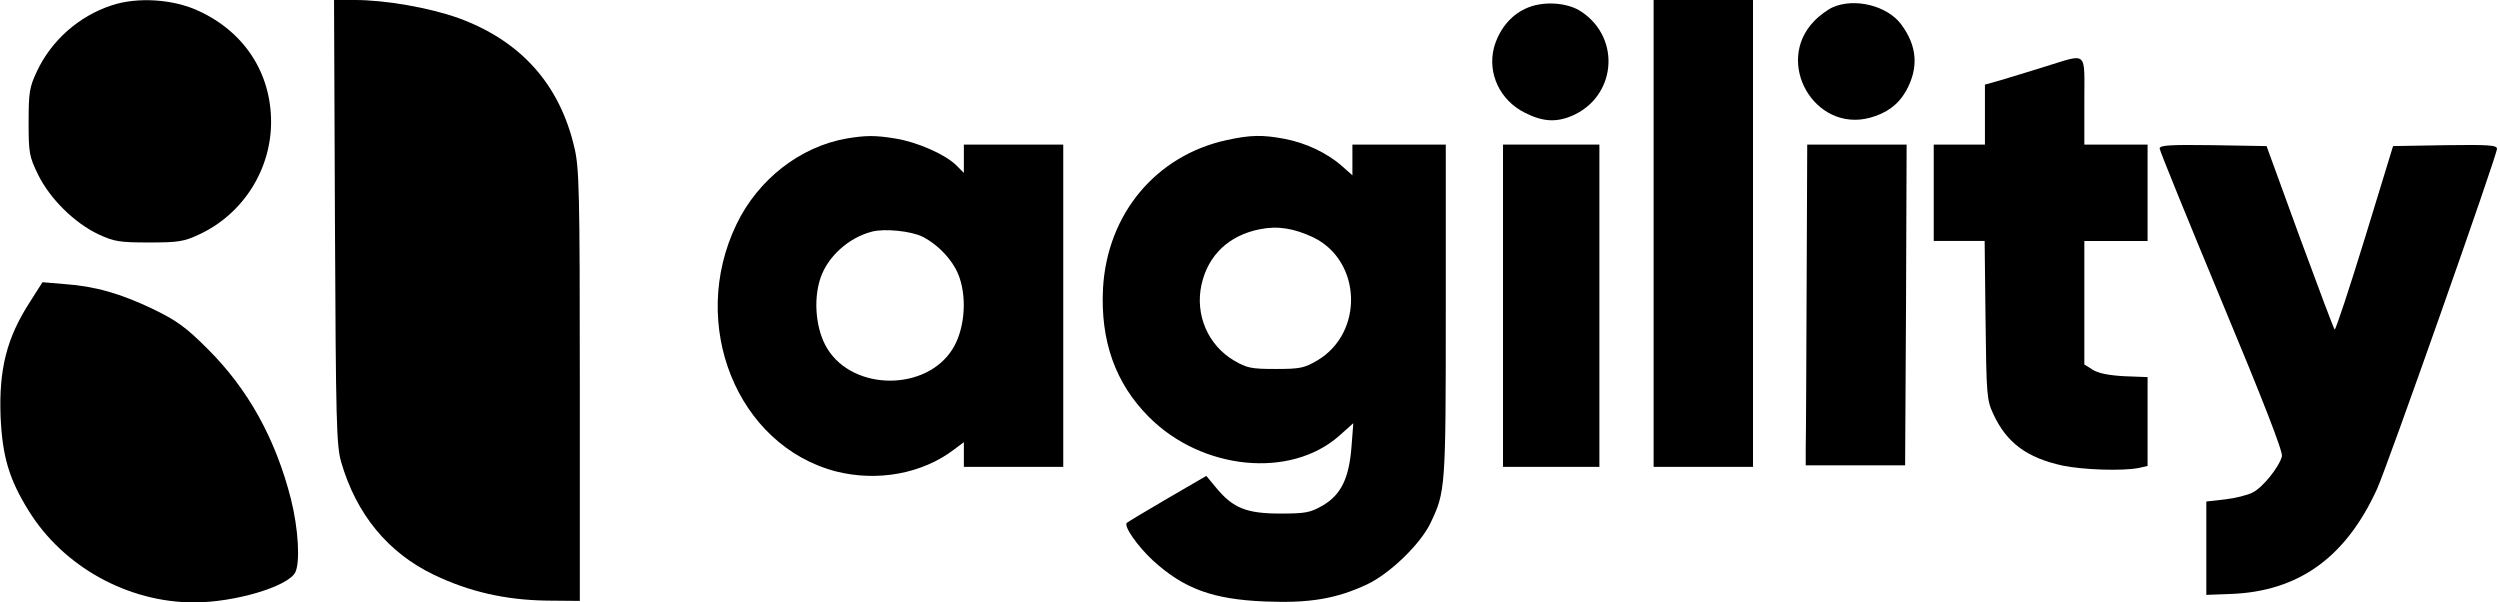
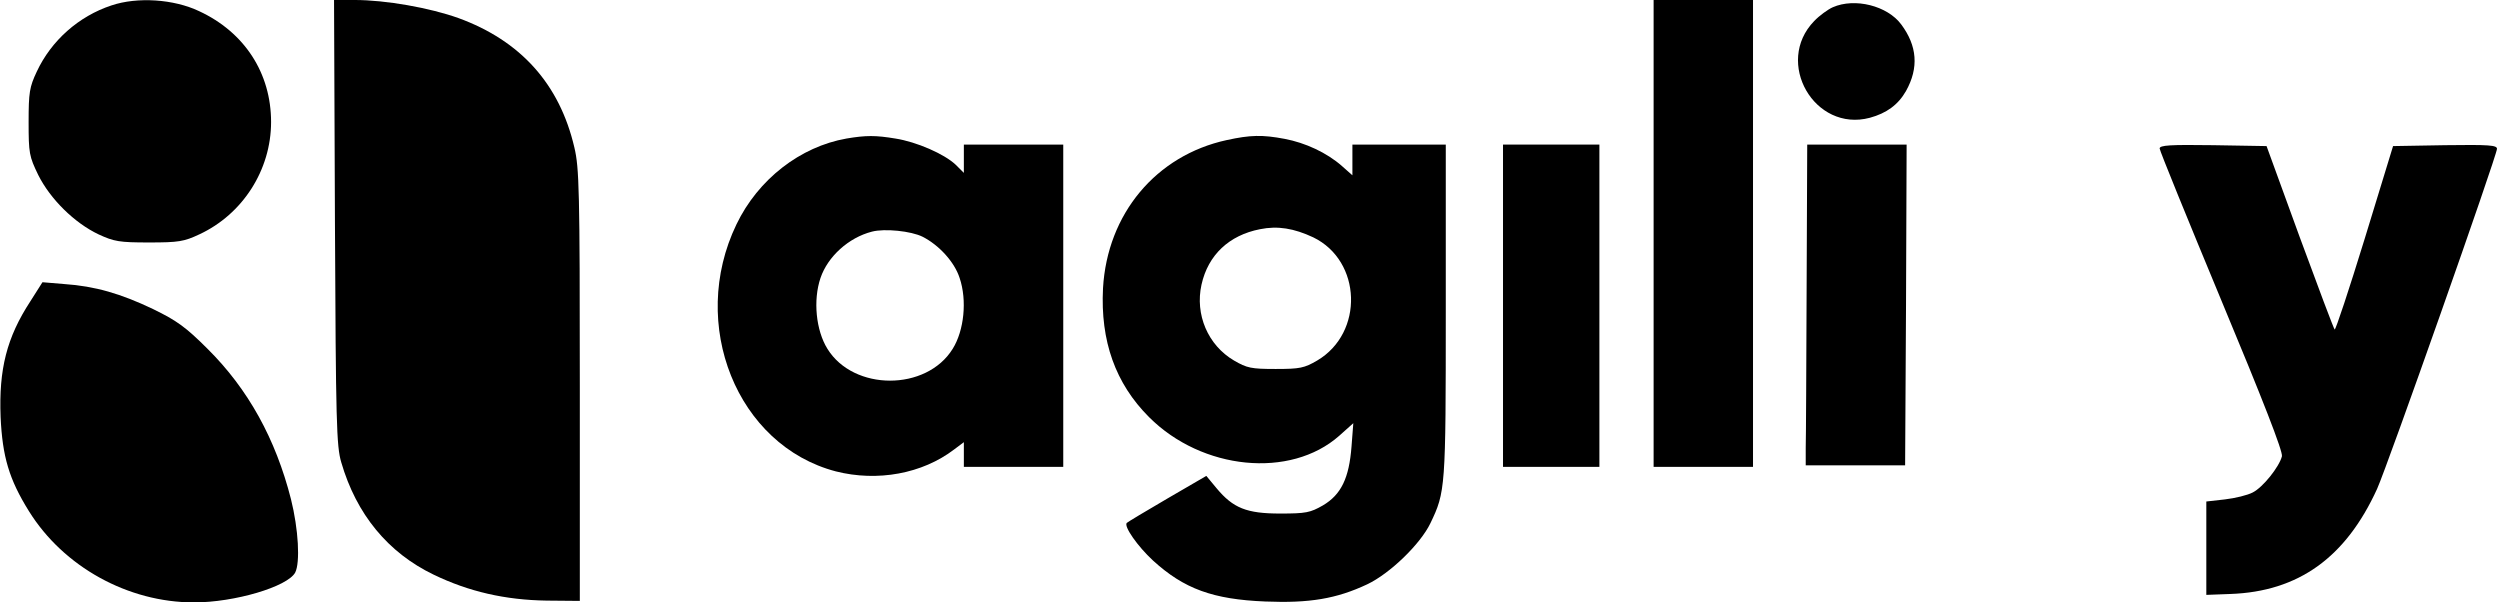
<svg xmlns="http://www.w3.org/2000/svg" version="1.0" width="830pt" height="200pt" viewBox="0 0 830 200" preserveAspectRatio="xMidYMid meet">
  <g transform="translate(0,200) scale(0.1,-0.1)" fill="#000000" stroke="none">
    <path d="M370 1982 c-109 -36 -200 -117 -248 -220 -24 -51 -27 -69 -27 -167 0 -104 2 -114 32 -176 40 -80 120 -159 200 -197 52 -24 69 -27 168 -27 98 0 116 3 167 27 144 67 238 214 238 373 0 162 -88 298 -239 368 -84 40 -205 48 -291 19z" />
    <path d="M1112 1263 c3 -667 5 -744 21 -798 50 -172 155 -300 307 -373 116 -56 237 -84 375 -86 l110 -1 0 715 c0 649 -2 722 -18 790 -49 211 -179 355 -385 430 -95 34 -241 60 -345 60 l-68 0 3 -737z" />
    <path d="M5490 1225 l0 -775 165 0 165 0 0 775 0 775 -165 0 -165 0 0 -775z" />
-     <path d="M5064 1971 c-50 -23 -88 -71 -104 -129 -22 -86 20 -175 102 -216 59 -30 103 -33 156 -11 146 62 166 255 34 345 -47 33 -132 38 -188 11z" />
    <path d="M6085 1976 c-16 -7 -45 -28 -62 -46 -133 -137 1 -370 185 -321 55 15 94 43 120 89 43 77 37 150 -16 221 -46 62 -154 89 -227 57z" />
-     <path d="M6790 1779 c-52 -16 -119 -37 -147 -45 l-53 -15 0 -100 0 -99 -85 0 -85 0 0 -160 0 -160 84 0 85 0 3 -262 c3 -250 4 -266 26 -313 44 -95 111 -145 231 -171 69 -14 196 -18 250 -8 l31 7 0 147 0 148 -78 3 c-53 3 -87 10 -105 22 l-27 17 0 205 0 205 105 0 105 0 0 160 0 160 -105 0 -105 0 0 145 c0 169 13 158 -130 114z" />
    <path d="M2810 1540 c-153 -27 -293 -135 -365 -285 -160 -332 2 -734 330 -820 138 -35 287 -8 393 73 l32 24 0 -41 0 -41 165 0 165 0 0 535 0 535 -165 0 -165 0 0 -47 0 -47 -27 27 c-38 36 -130 76 -200 87 -66 11 -98 11 -163 0z m253 -326 c55 -28 106 -84 123 -137 25 -74 15 -174 -23 -235 -87 -141 -329 -141 -416 0 -38 61 -48 161 -23 235 24 71 93 134 171 154 42 11 130 2 168 -17z" />
    <path d="M4073 1535 c-235 -51 -397 -245 -411 -492 -9 -175 41 -316 153 -428 176 -176 469 -205 631 -62 l47 42 -6 -78 c-8 -104 -34 -159 -95 -195 -42 -24 -56 -27 -142 -27 -111 0 -156 18 -211 84 l-34 41 -129 -75 c-72 -42 -132 -78 -135 -81 -11 -11 36 -78 87 -125 103 -94 199 -129 373 -136 146 -6 236 9 338 57 76 36 177 134 210 203 50 104 51 115 51 705 l0 552 -155 0 -155 0 0 -51 0 -51 -35 31 c-50 44 -121 77 -190 90 -74 14 -114 13 -192 -4z m287 -323 c161 -78 169 -317 13 -409 -43 -25 -57 -28 -138 -28 -81 0 -95 3 -138 28 -87 51 -130 153 -108 252 22 99 92 164 194 184 59 12 113 3 177 -27z" />
    <path d="M4990 985 l0 -535 160 0 160 0 0 535 0 535 -160 0 -160 0 0 -535z" />
    <path d="M5998 1045 c-1 -261 -2 -501 -3 -532 l0 -58 165 0 165 0 3 533 2 532 -165 0 -165 0 -2 -475z" />
    <path d="M7170 1507 c0 -7 93 -235 206 -507 136 -326 204 -500 200 -515 -9 -35 -63 -103 -97 -120 -17 -9 -58 -19 -92 -23 l-62 -7 0 -155 0 -155 80 3 c226 8 383 121 487 349 34 75 398 1107 398 1129 0 12 -26 14 -172 12 l-173 -3 -94 -307 c-52 -169 -97 -305 -100 -302 -3 3 -55 141 -116 307 l-110 302 -177 3 c-143 2 -178 0 -178 -11z" />
    <path d="M101 1000 c-79 -121 -105 -226 -99 -384 6 -132 28 -207 94 -313 115 -185 329 -303 548 -303 135 0 310 52 336 99 17 33 11 144 -14 244 -51 200 -142 365 -277 499 -73 73 -103 94 -181 132 -107 51 -192 76 -295 83 l-72 6 -40 -63z" />
  </g>
</svg>